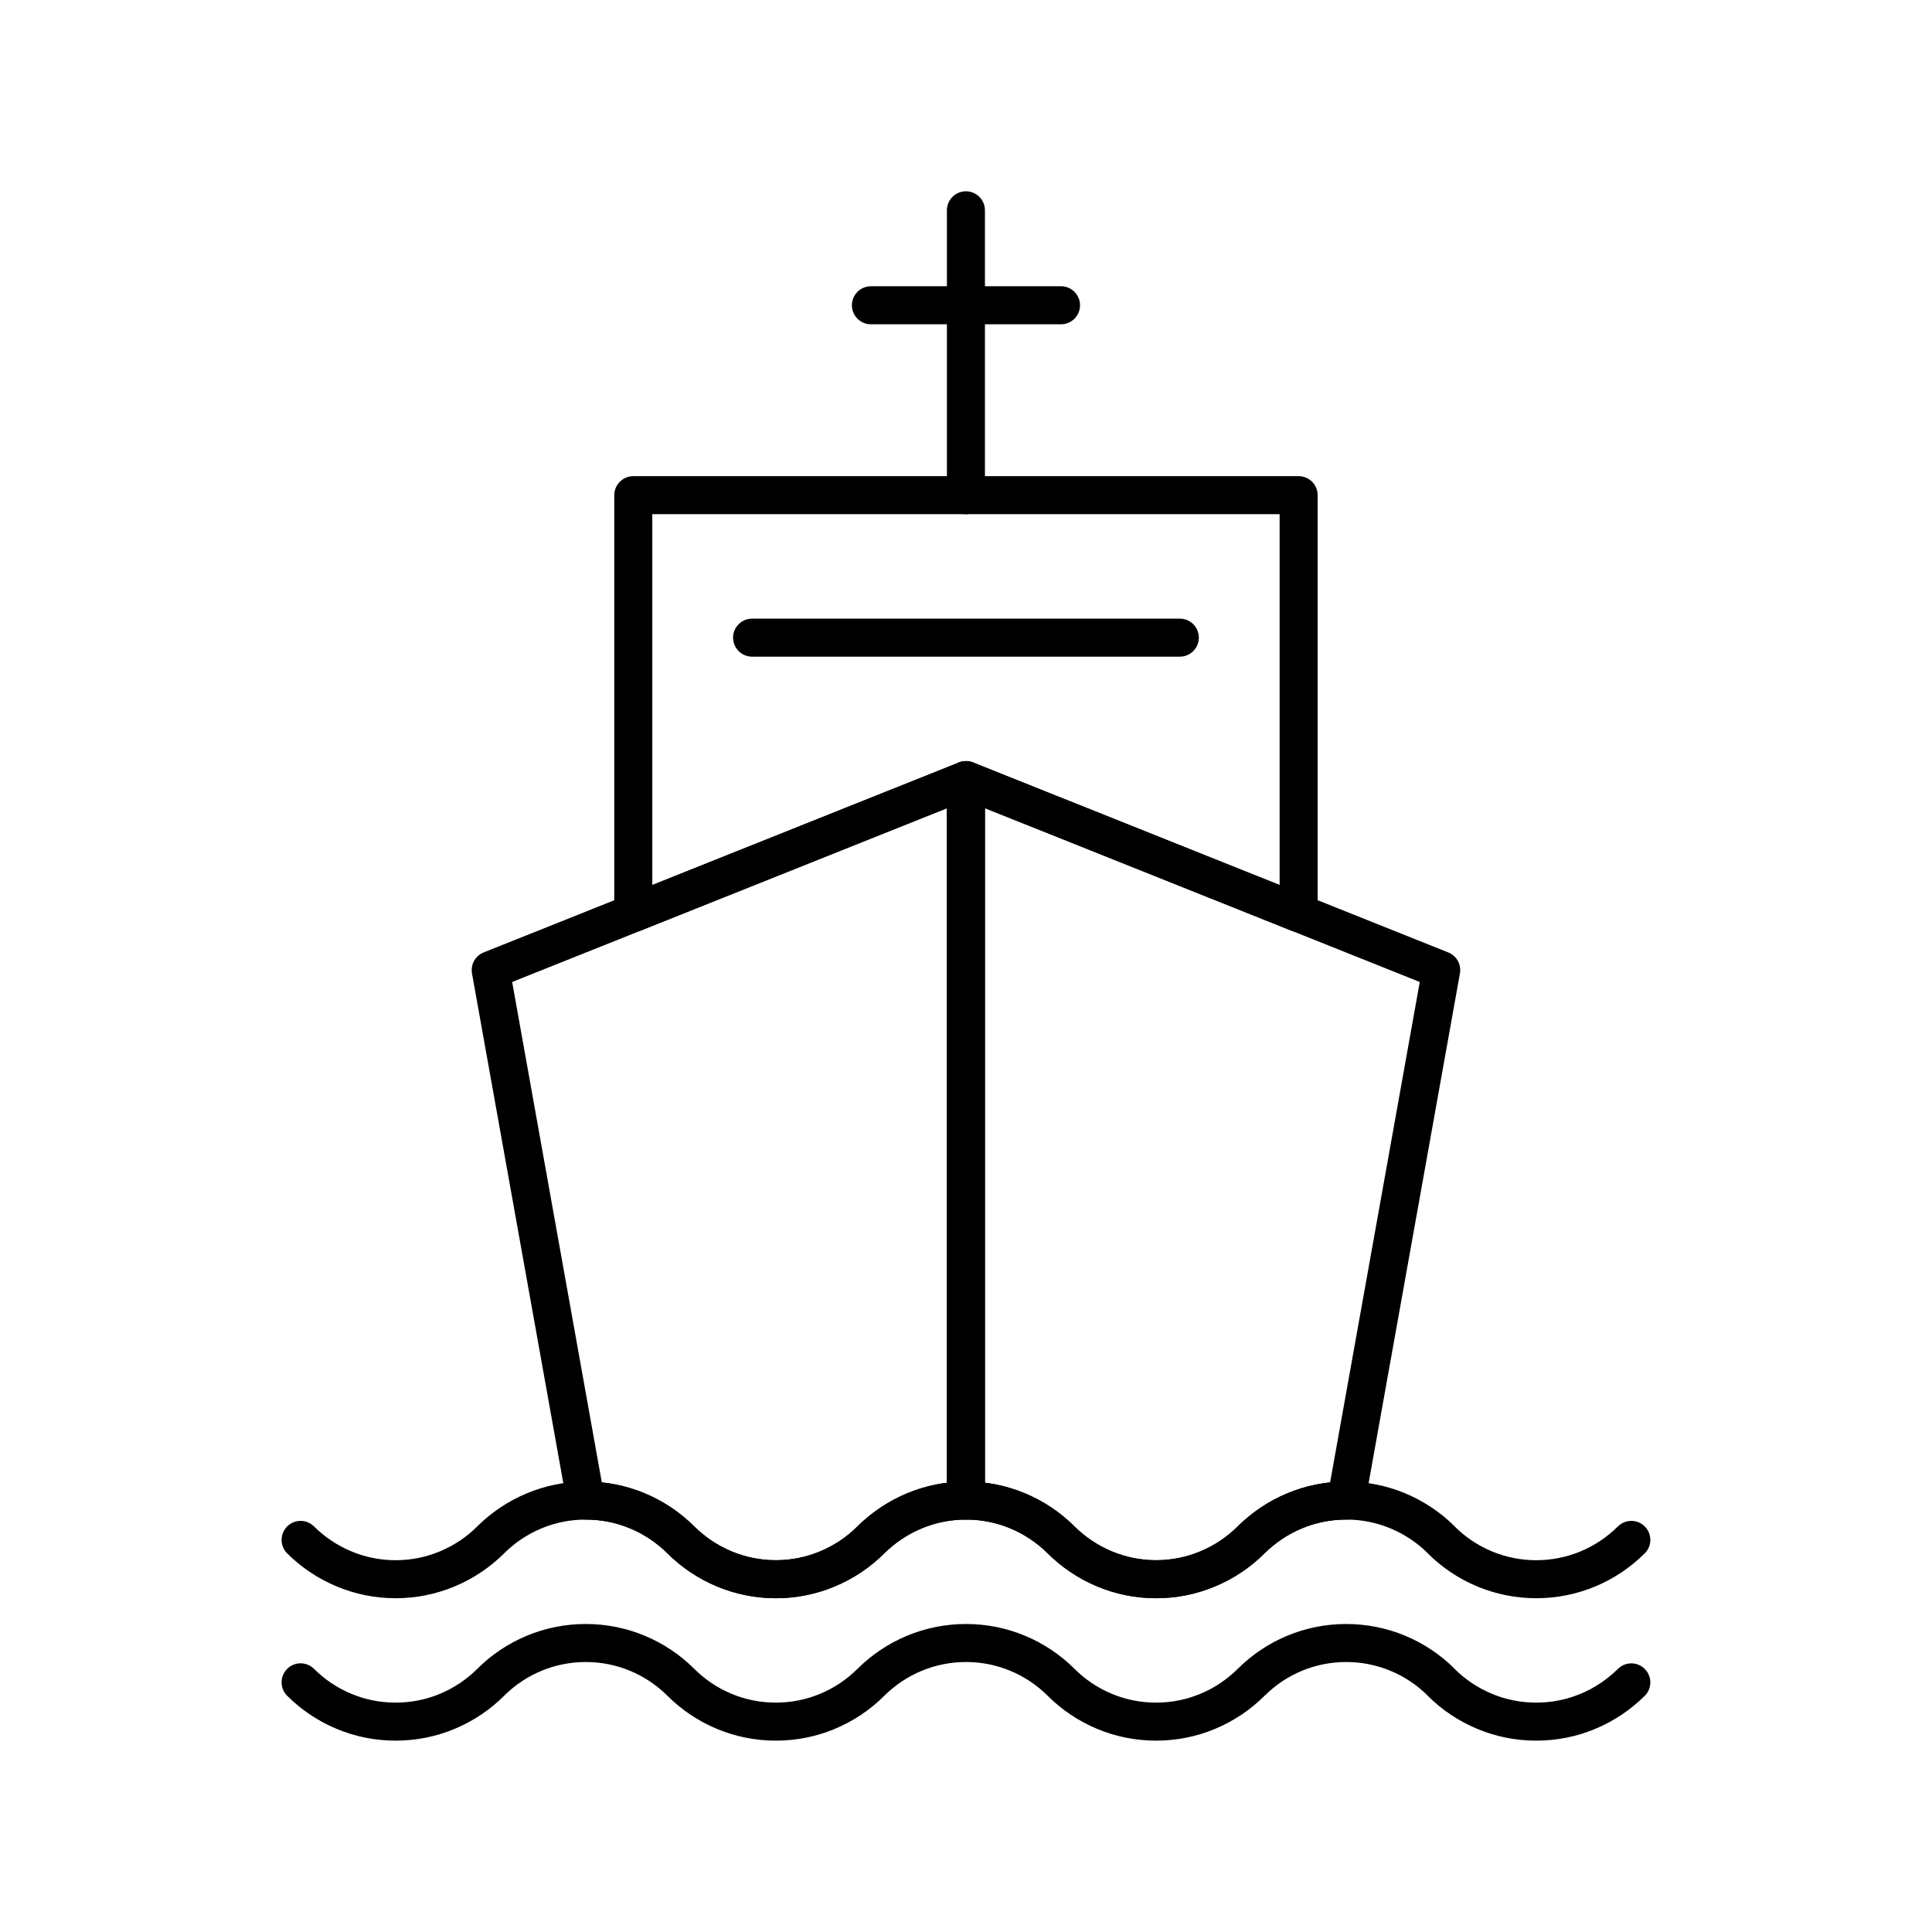
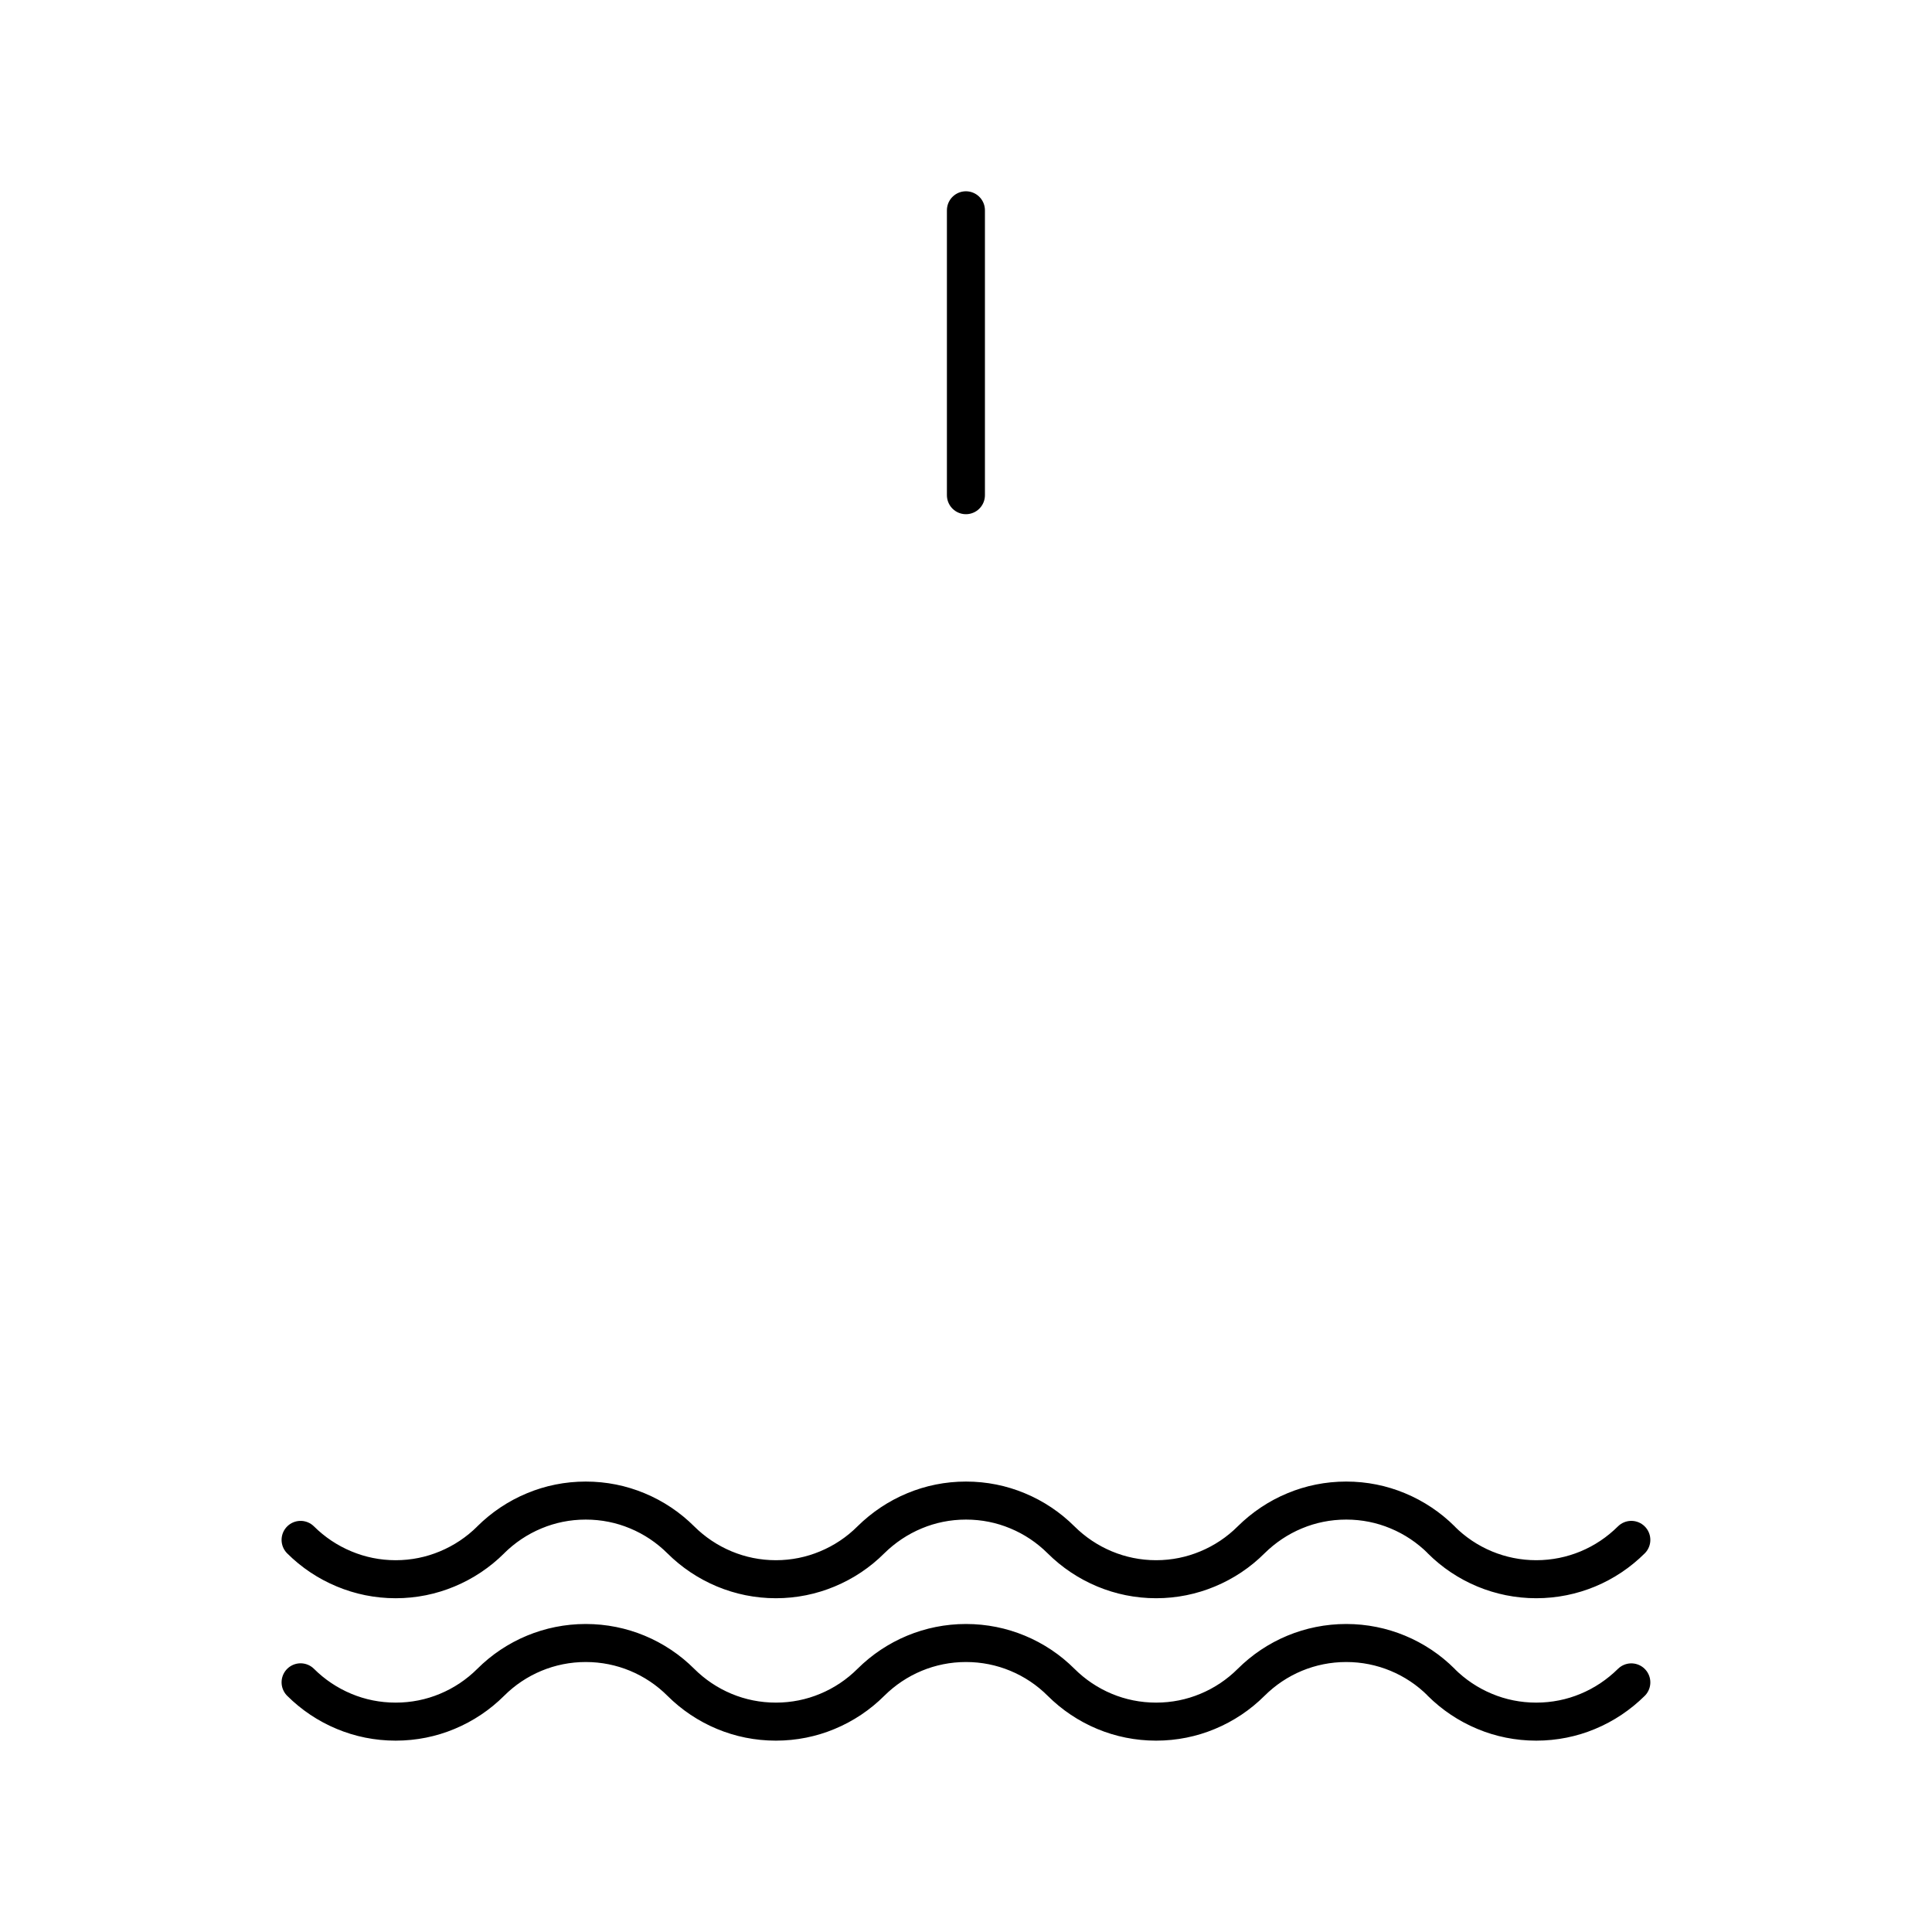
<svg xmlns="http://www.w3.org/2000/svg" width="800px" height="800px" version="1.1" viewBox="144 144 512 512">
  <g fill="none" stroke="#000000" stroke-linecap="round" stroke-linejoin="round" stroke-miterlimit="10" stroke-width="2">
    <path transform="matrix(5.038 0 0 5.038 148.09 148.09)" d="m15 80.19c0.651 0.648 1.43 1.171 2.294 1.529 0.834 0.348 1.747 0.54 2.708 0.54 0.958 0 1.871-0.192 2.705-0.54 0.864-0.358 1.643-0.881 2.294-1.529v-0.003c0.651-0.646 1.43-1.171 2.294-1.528 0.834-0.348 1.747-0.537 2.705-0.537 0.961 0 1.874 0.189 2.708 0.537 0.864 0.357 1.643 0.882 2.294 1.531 0.651 0.648 1.43 1.171 2.291 1.529 0.837 0.348 1.75 0.54 2.708 0.54 0.957 0 1.87-0.192 2.704-0.54 0.864-0.358 1.644-0.881 2.294-1.532 0.655-0.646 1.434-1.171 2.298-1.528 0.834-0.348 1.747-0.537 2.705-0.537 0.961 0 1.874 0.189 2.707 0.537 0.865 0.357 1.644 0.882 2.295 1.531 0.651 0.648 1.43 1.171 2.291 1.529 0.837 0.348 1.75 0.54 2.708 0.54 0.957 0 1.87-0.192 2.704-0.54 0.864-0.358 1.644-0.881 2.294-1.532 0.655-0.646 1.43-1.171 2.295-1.528 0.834-0.348 1.75-0.537 2.708-0.537 0.957 0 1.87 0.189 2.704 0.537 0.864 0.357 1.644 0.882 2.294 1.528l-0.003 0.003c0.651 0.651 1.43 1.174 2.294 1.532 0.834 0.345 1.747 0.537 2.705 0.537 0.957 0 1.874-0.192 2.707-0.537 0.865-0.358 1.64-0.881 2.295-1.532-0.655 0.651-1.43 1.174-2.295 1.532-0.833 0.345-1.75 0.537-2.707 0.537-0.958 0-1.871-0.192-2.705-0.537-0.864-0.358-1.643-0.881-2.294-1.532l0.003-0.003c-0.65-0.646-1.43-1.171-2.294-1.528-0.834-0.348-1.747-0.537-2.704-0.537-0.958 0-1.874 0.189-2.708 0.537-0.865 0.357-1.64 0.882-2.295 1.528-0.65 0.651-1.43 1.174-2.294 1.532-0.834 0.348-1.747 0.54-2.704 0.54-0.958 0-1.871-0.192-2.708-0.54-0.861-0.358-1.64-0.881-2.291-1.529-0.651-0.649-1.43-1.174-2.295-1.531-0.833-0.348-1.746-0.537-2.707-0.537-0.958 0-1.871 0.189-2.705 0.537-0.864 0.357-1.643 0.882-2.298 1.528-0.65 0.651-1.43 1.174-2.294 1.532-0.834 0.348-1.747 0.54-2.704 0.54-0.958 0-1.871-0.192-2.708-0.54-0.861-0.358-1.64-0.881-2.291-1.529-0.651-0.649-1.43-1.174-2.294-1.531-0.834-0.348-1.747-0.537-2.708-0.537-0.958 0-1.871 0.189-2.705 0.537-0.864 0.357-1.643 0.882-2.294 1.528v0.003c-0.651 0.648-1.43 1.171-2.294 1.529-0.834 0.348-1.747 0.54-2.705 0.54-0.961 0-1.874-0.192-2.708-0.54-0.864-0.357-1.643-0.88-2.294-1.529z" />
    <path transform="matrix(5.038 0 0 5.038 148.09 148.09)" d="m15 87.682c0.651 0.649 1.43 1.174 2.294 1.531 0.834 0.348 1.747 0.537 2.708 0.537 0.958 0 1.871-0.189 2.705-0.537 0.864-0.357 1.643-0.882 2.294-1.531 0.651-0.651 1.43-1.174 2.294-1.532 0.834-0.345 1.747-0.536 2.705-0.536 0.961 0 1.874 0.191 2.708 0.536 0.864 0.358 1.643 0.881 2.294 1.532 0.651 0.649 1.43 1.174 2.291 1.531 0.837 0.348 1.75 0.537 2.708 0.537 0.957 0 1.87-0.189 2.704-0.537 0.864-0.357 1.644-0.882 2.294-1.531 0.655-0.651 1.434-1.174 2.298-1.532 0.834-0.345 1.747-0.536 2.705-0.536 0.961 0 1.874 0.191 2.707 0.536 0.865 0.358 1.644 0.881 2.295 1.532 0.651 0.649 1.43 1.174 2.291 1.531 0.837 0.348 1.75 0.537 2.708 0.537 0.957 0 1.87-0.189 2.704-0.537 0.864-0.357 1.644-0.882 2.294-1.531 0.655-0.651 1.43-1.174 2.295-1.532 0.834-0.345 1.75-0.536 2.708-0.536 0.957 0 1.87 0.191 2.704 0.536 0.864 0.358 1.644 0.881 2.294 1.532l-0.003 0.003c0.651 0.646 1.43 1.171 2.294 1.528 0.834 0.348 1.747 0.537 2.705 0.537 0.957 0 1.874-0.189 2.707-0.537 0.865-0.357 1.64-0.882 2.295-1.528-0.655 0.646-1.43 1.171-2.295 1.528-0.833 0.348-1.75 0.537-2.707 0.537-0.958 0-1.871-0.189-2.705-0.537-0.864-0.357-1.643-0.882-2.294-1.528l0.003-0.003c-0.65-0.651-1.43-1.174-2.294-1.532-0.834-0.345-1.747-0.536-2.704-0.536-0.958 0-1.874 0.191-2.708 0.536-0.865 0.358-1.64 0.881-2.295 1.532-0.65 0.649-1.43 1.174-2.294 1.531-0.834 0.348-1.747 0.537-2.704 0.537-0.958 0-1.871-0.189-2.708-0.537-0.861-0.357-1.64-0.882-2.291-1.531-0.651-0.651-1.43-1.174-2.295-1.532-0.833-0.345-1.746-0.536-2.707-0.536-0.958 0-1.871 0.191-2.705 0.536-0.864 0.358-1.643 0.881-2.298 1.532-0.65 0.649-1.43 1.174-2.294 1.531-0.834 0.348-1.747 0.537-2.704 0.537-0.958 0-1.871-0.189-2.708-0.537-0.861-0.357-1.64-0.882-2.291-1.531-0.651-0.651-1.43-1.174-2.294-1.532-0.834-0.345-1.747-0.536-2.708-0.536-0.958 0-1.871 0.191-2.705 0.536-0.864 0.358-1.643 0.881-2.294 1.532-0.651 0.649-1.43 1.174-2.294 1.531-0.834 0.348-1.747 0.537-2.705 0.537-0.961 0-1.874-0.189-2.708-0.537-0.864-0.358-1.643-0.882-2.294-1.531z" />
-     <path transform="matrix(5.038 0 0 5.038 148.09 148.09)" d="m67.499 47.218v-21.983h-34.998v21.983l17.501-6.994z" />
-     <path transform="matrix(5.038 0 0 5.038 148.09 148.09)" d="m38.75 32.73h22.5z" />
-     <path transform="matrix(5.038 0 0 5.038 148.09 148.09)" d="m49.998 40.226 0.004-0.002 24.997 9.993-4.999 27.905c-0.958 0-1.87 0.189-2.704 0.537-0.865 0.357-1.64 0.882-2.295 1.528-0.65 0.651-1.43 1.174-2.294 1.532-0.834 0.348-1.747 0.54-2.704 0.54-0.958 0-1.871-0.192-2.708-0.54-0.861-0.358-1.64-0.881-2.291-1.529-0.651-0.649-1.43-1.174-2.295-1.531-0.833-0.348-1.746-0.537-2.707-0.537h-0.004z" />
-     <path transform="matrix(5.038 0 0 5.038 148.09 148.09)" d="m49.998 78.122v-37.896l-24.997 9.991 4.999 27.905c0.961 0 1.874 0.189 2.708 0.537 0.864 0.357 1.643 0.882 2.294 1.531 0.651 0.648 1.43 1.171 2.291 1.529 0.837 0.348 1.75 0.54 2.708 0.54 0.957 0 1.87-0.192 2.704-0.54 0.864-0.358 1.644-0.881 2.294-1.532 0.655-0.646 1.434-1.171 2.298-1.528 0.833-0.347 1.746-0.537 2.7-0.537z" />
    <path transform="matrix(5.038 0 0 5.038 148.09 148.09)" d="m49.998 25.236v-14.986z" />
-     <path transform="matrix(5.038 0 0 5.038 148.09 148.09)" d="m55 15.246h-10z" />
  </g>
</svg>